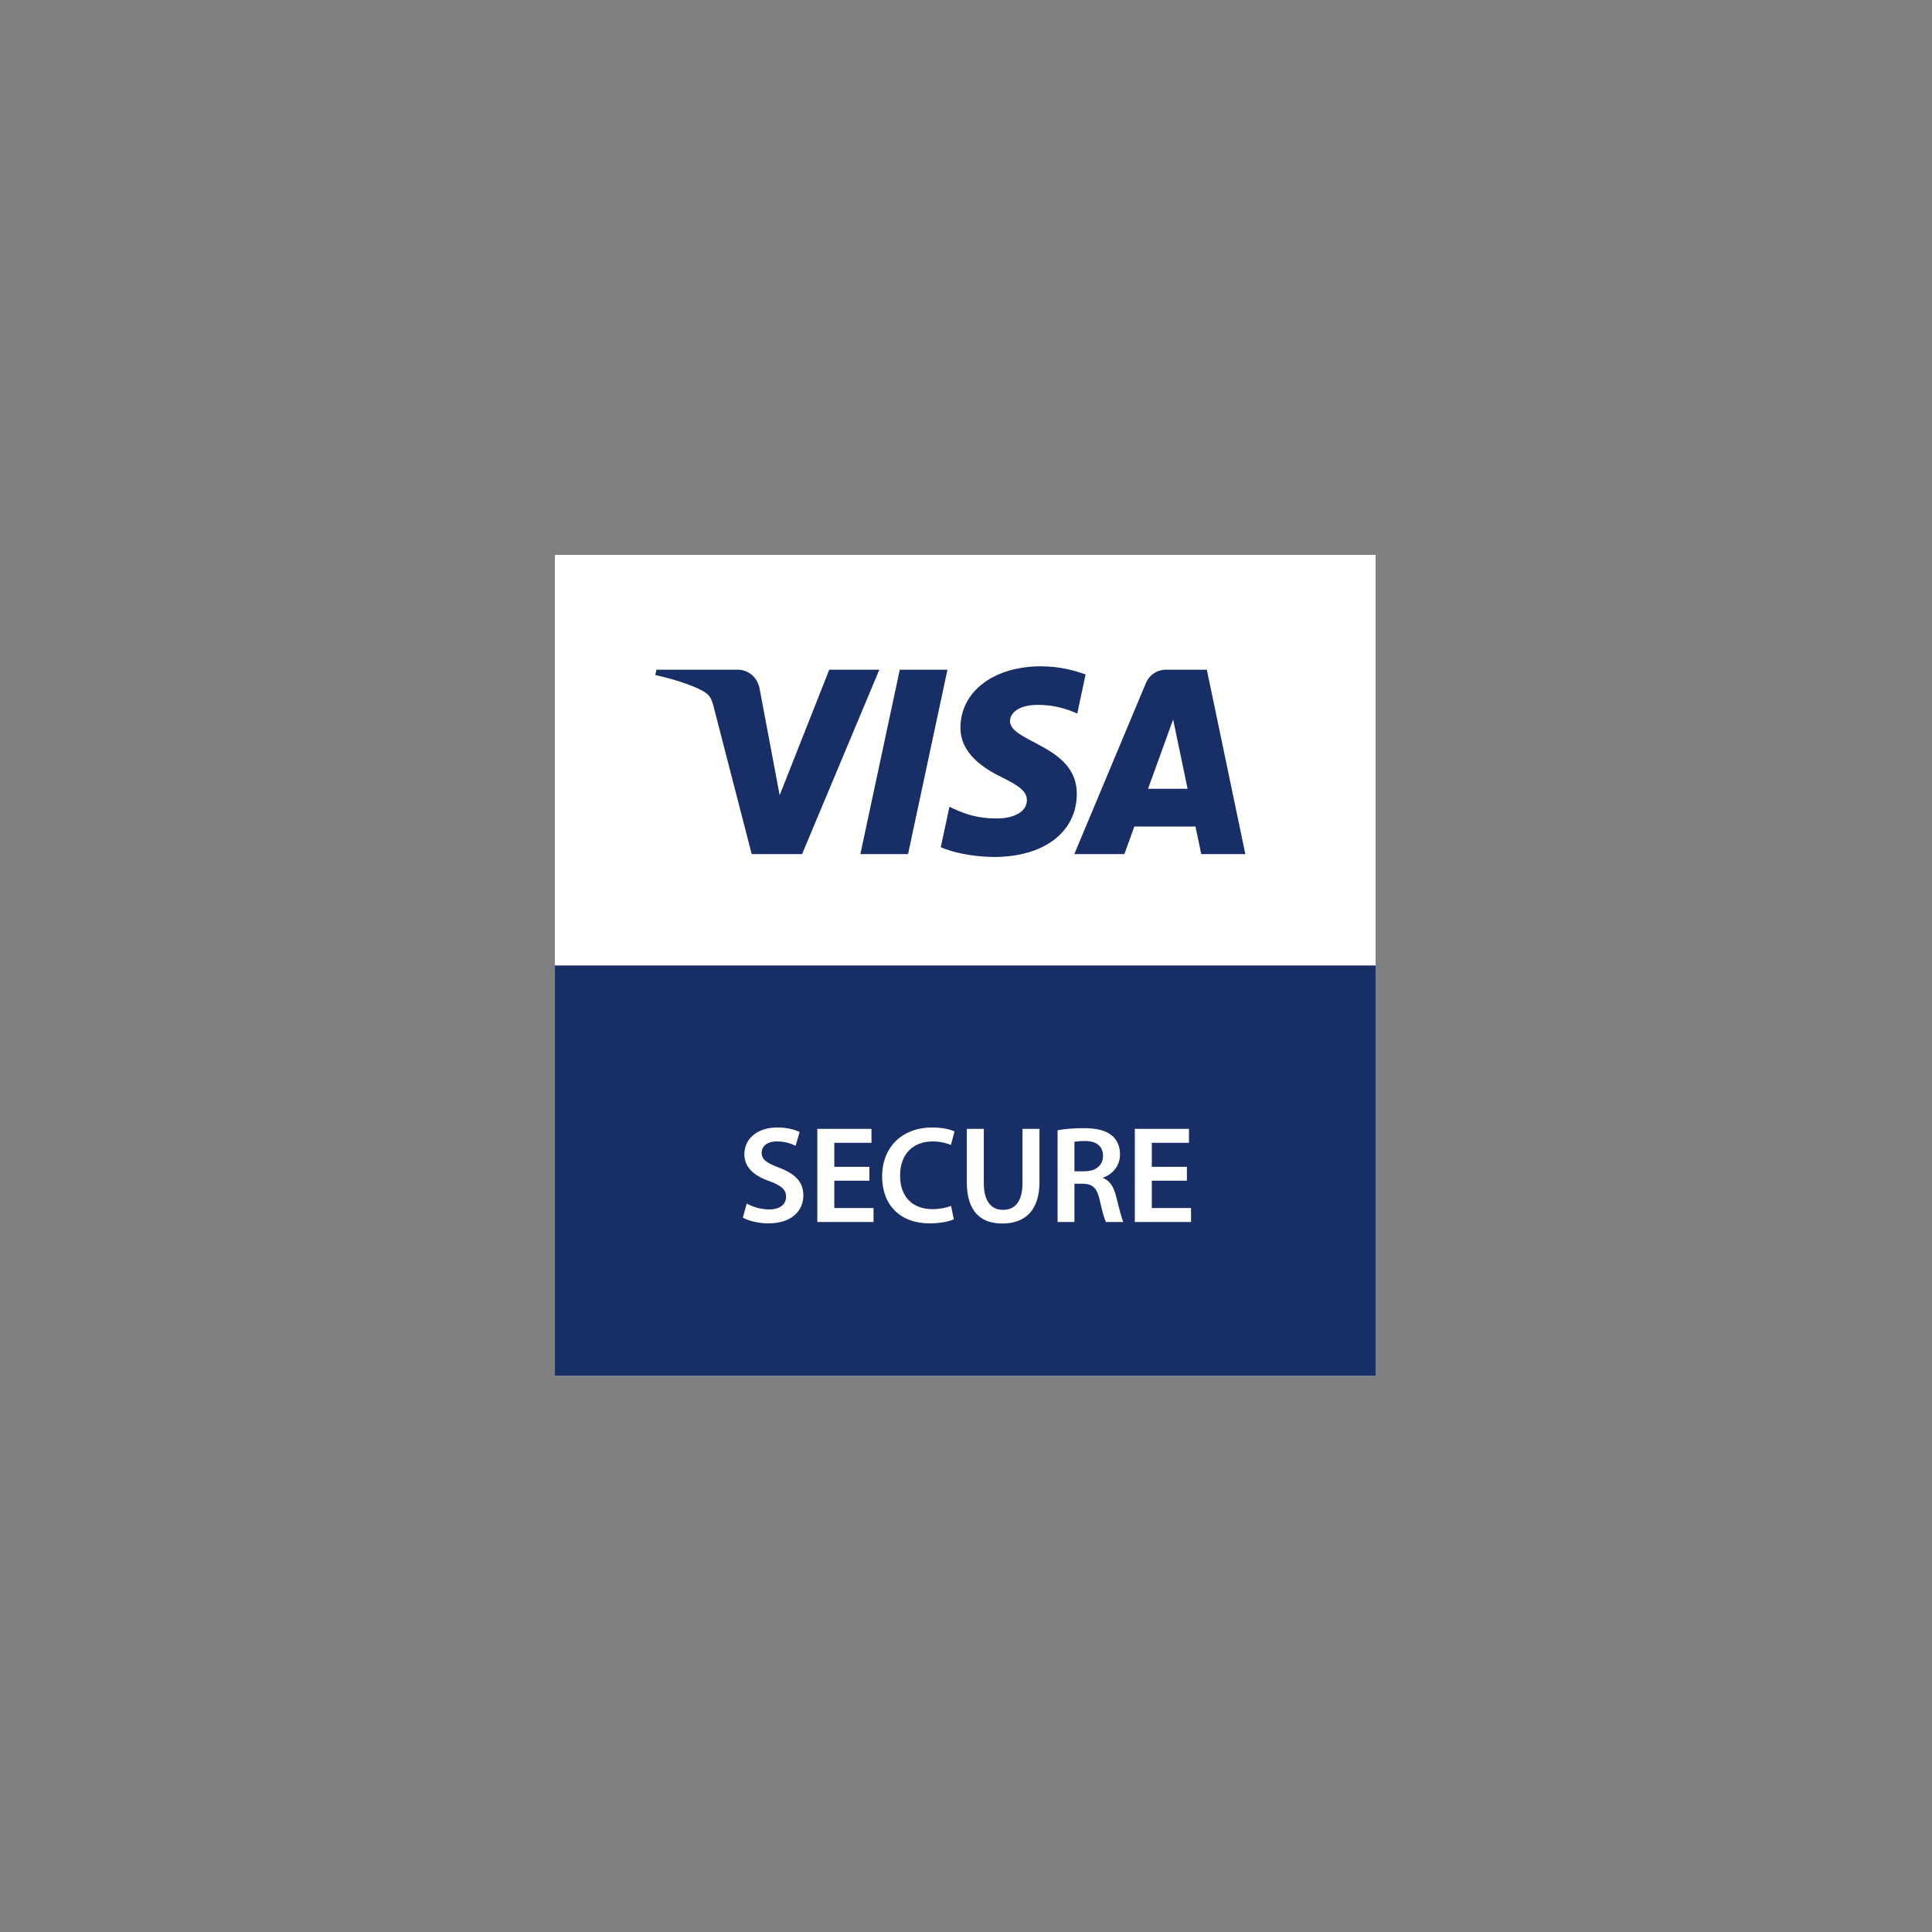
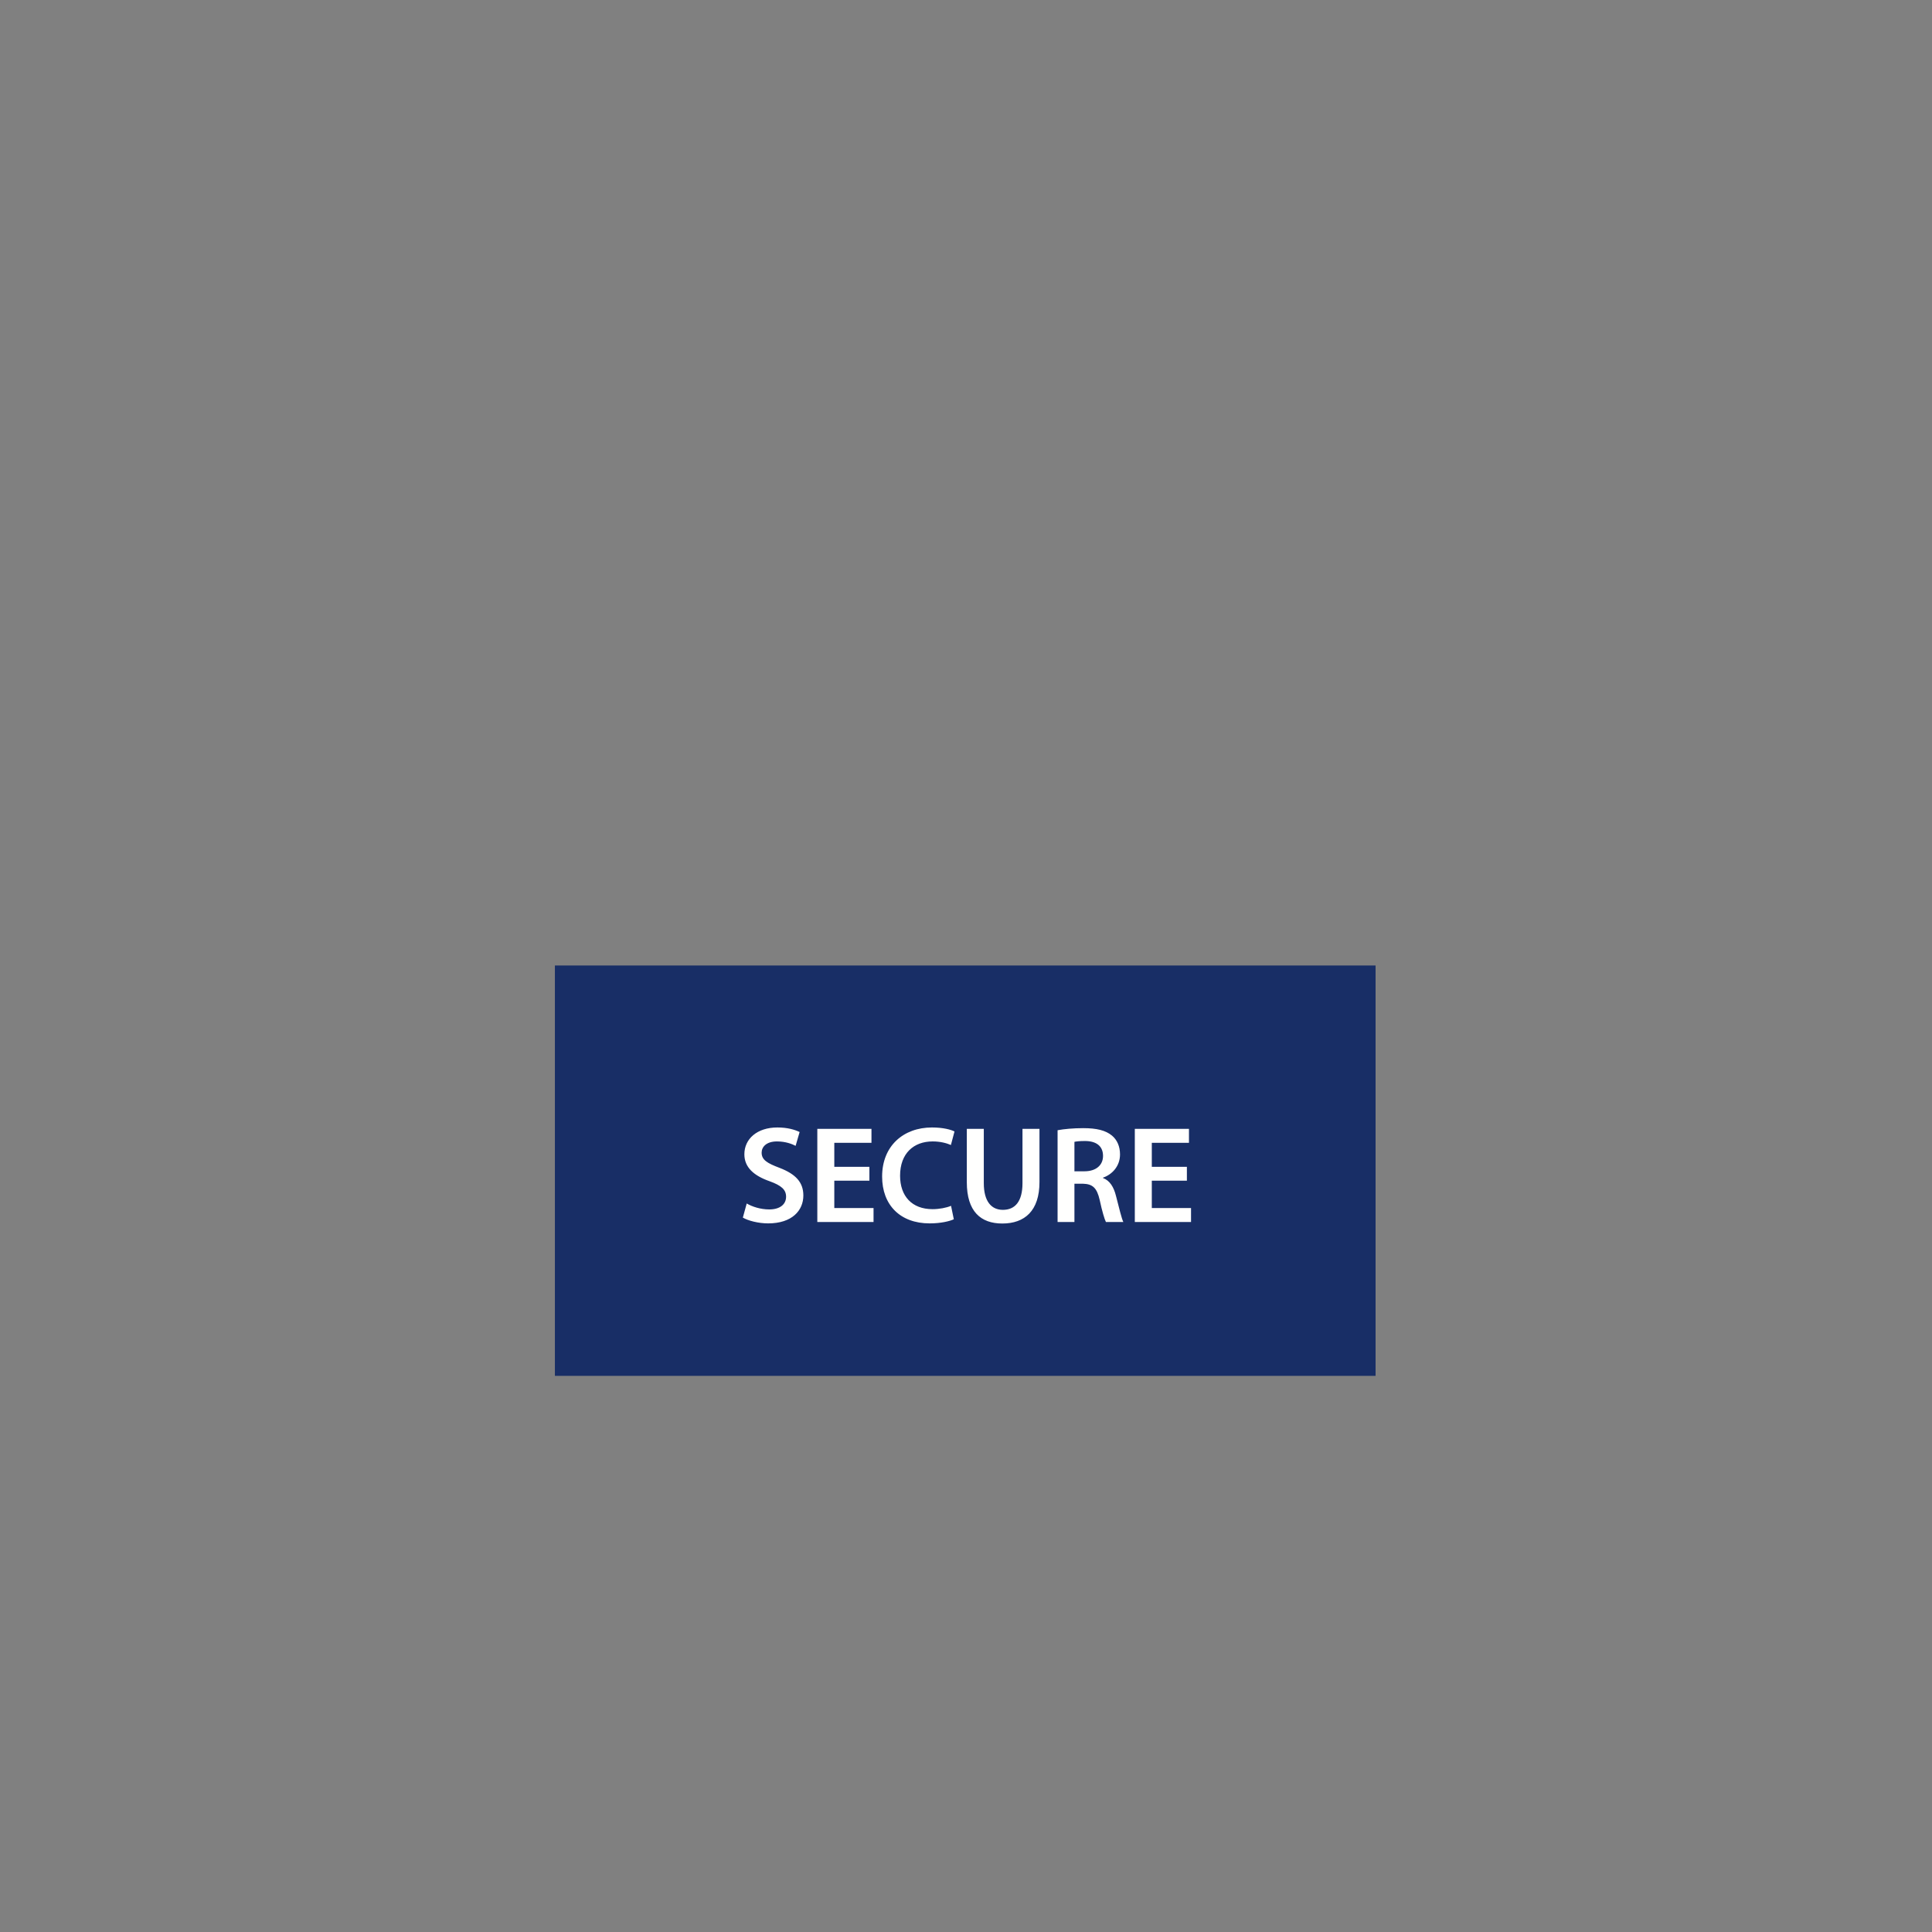
<svg xmlns="http://www.w3.org/2000/svg" xmlns:ns1="http://www.serif.com/" width="100%" height="100%" viewBox="0 0 834 834" version="1.1" xml:space="preserve" style="fill-rule:evenodd;clip-rule:evenodd;stroke-linejoin:round;stroke-miterlimit:2;">
  <rect x="0" y="0" width="834" height="834" fill="#808080" stroke="none" />
  <g transform="matrix(1,0,0,1,0,-4675)">
    <g transform="matrix(1,0,0,1,0,4675)">
      <g id="Visa" transform="matrix(2.852,0,0,4.459,0,1.13687e-13)">
        <rect x="0" y="0" width="292.189" height="186.892" style="fill:none;" />
        <g id="Ebene-1" ns1:id="Ebene 1" transform="matrix(0.989,0,0,0.633,94.73,93.919)">
          <g id="Group-4" transform="matrix(1.57,0,0,1.57,-10.861,-63.511)">
-             <rect id="Fill-1" x="0" y="0.001" width="79.999" height="79.975" style="fill:rgb(255,255,254);" />
            <rect id="Fill-3" x="0" y="40" width="79.999" height="39.975" style="fill:rgb(24,46,102);" />
          </g>
          <g id="Fill-5" transform="matrix(1.57,0,0,1.57,-10.861,-63.511)">
-             <path d="M38.267,11.185L34.425,29.149L29.777,29.149L33.62,11.185L38.267,11.185ZM57.82,22.785L60.266,16.039L61.674,22.785L57.82,22.785ZM63.007,29.149L67.304,29.149L63.55,11.185L59.586,11.185C58.693,11.185 57.939,11.703 57.606,12.502L50.632,29.149L55.514,29.149L56.482,26.466L62.444,26.466L63.007,29.149ZM50.875,23.284C50.895,18.544 44.321,18.281 44.365,16.163C44.379,15.519 44.993,14.833 46.335,14.658C47.001,14.572 48.837,14.503 50.919,15.462L51.733,11.651C50.615,11.246 49.176,10.857 47.386,10.857C42.792,10.857 39.56,13.297 39.534,16.795C39.504,19.381 41.842,20.823 43.6,21.684C45.413,22.565 46.02,23.13 46.011,23.916C45.999,25.121 44.566,25.655 43.232,25.675C40.894,25.712 39.539,25.043 38.459,24.54L37.615,28.478C38.703,28.976 40.707,29.409 42.782,29.431C47.667,29.431 50.86,27.019 50.875,23.284ZM31.627,11.185L24.097,29.149L19.185,29.149L15.479,14.813C15.254,13.931 15.058,13.607 14.375,13.234C13.257,12.627 11.413,12.06 9.79,11.707L9.9,11.185L17.808,11.185C18.815,11.185 19.722,11.855 19.952,13.016L21.91,23.412L26.744,11.185L31.627,11.185Z" style="fill:rgb(24,46,102);" />
-           </g>
+             </g>
          <g id="Fill-6" transform="matrix(0.402,0,0,0.402,-115.447,-2045.98)">
            <path d="M423.451,5149.88L423.451,5170.55C423.451,5177.49 426.343,5180.7 430.708,5180.7C435.388,5180.7 438.176,5177.49 438.176,5170.55L438.176,5149.88L444.644,5149.88L444.644,5170.13C444.644,5181.07 439.017,5185.9 430.498,5185.9C422.293,5185.9 416.982,5181.33 416.982,5170.18L416.982,5149.88L423.451,5149.88ZM333.192,5178.28C335.243,5179.49 338.451,5180.54 341.763,5180.54C345.865,5180.54 348.179,5178.6 348.179,5175.7C348.179,5173.02 346.391,5171.44 341.921,5169.82C336.031,5167.76 332.297,5164.61 332.297,5159.56C332.297,5153.72 337.136,5149.36 344.867,5149.36C348.705,5149.36 351.492,5150.2 353.332,5151.09L351.809,5156.35C350.494,5155.67 348.021,5154.67 344.709,5154.67C340.606,5154.67 338.871,5156.82 338.871,5158.93C338.871,5161.66 340.922,5162.93 345.655,5164.71C351.809,5167.08 354.753,5170.18 354.753,5175.23C354.753,5180.96 350.44,5185.85 341.343,5185.85C337.556,5185.85 333.664,5184.8 331.719,5183.65L333.192,5178.28ZM412.033,5184.28C410.508,5185.01 407.142,5185.85 402.83,5185.85C391.577,5185.85 384.739,5178.81 384.739,5168.03C384.739,5156.35 392.89,5149.36 403.724,5149.36C407.983,5149.36 410.981,5150.2 412.295,5150.88L410.929,5156.03C409.246,5155.3 406.88,5154.67 403.988,5154.67C396.782,5154.67 391.577,5159.19 391.577,5167.71C391.577,5175.49 396.098,5180.44 403.934,5180.44C406.51,5180.44 409.246,5179.91 410.981,5179.17L412.033,5184.28ZM379.895,5169.6L366.537,5169.6L366.537,5180.02L381.474,5180.02L381.474,5185.33L360.071,5185.33L360.071,5149.88L380.685,5149.88L380.685,5155.19L366.537,5155.19L366.537,5164.34L379.895,5164.34L379.895,5169.6ZM500.768,5169.6L487.41,5169.6L487.41,5180.02L502.345,5180.02L502.345,5185.33L480.942,5185.33L480.942,5149.88L501.556,5149.88L501.556,5155.19L487.41,5155.19L487.41,5164.34L500.768,5164.34L500.768,5169.6ZM451.54,5150.41C454.009,5149.94 457.587,5149.62 461.321,5149.62C466.422,5149.62 469.841,5150.46 472.259,5152.46C474.204,5154.09 475.309,5156.56 475.309,5159.61C475.309,5164.19 472.206,5167.29 468.842,5168.45L468.842,5168.6C471.417,5169.55 472.944,5172.02 473.785,5175.44C474.941,5179.86 475.888,5183.96 476.572,5185.33L469.946,5185.33C469.418,5184.28 468.525,5181.38 467.577,5176.97C466.526,5172.34 464.897,5170.87 461.217,5170.76L457.953,5170.76L457.953,5185.33L451.54,5185.33L451.54,5150.41ZM457.953,5166.03L461.793,5166.03C466.16,5166.03 468.842,5163.71 468.842,5160.19C468.842,5156.35 466.16,5154.51 461.952,5154.51C459.9,5154.51 458.586,5154.67 457.953,5154.83L457.953,5166.03Z" style="fill:rgb(255,255,254);" />
          </g>
        </g>
      </g>
    </g>
  </g>
</svg>